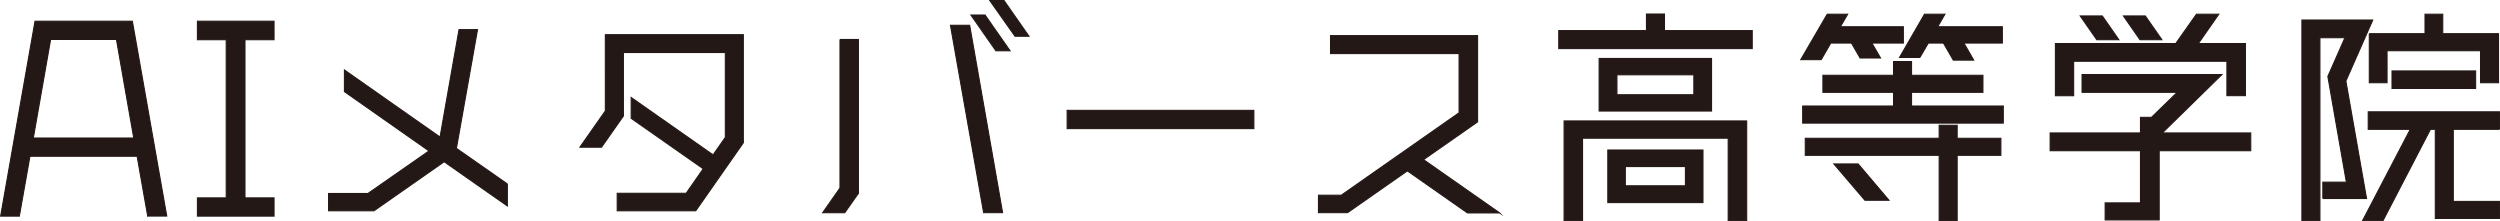
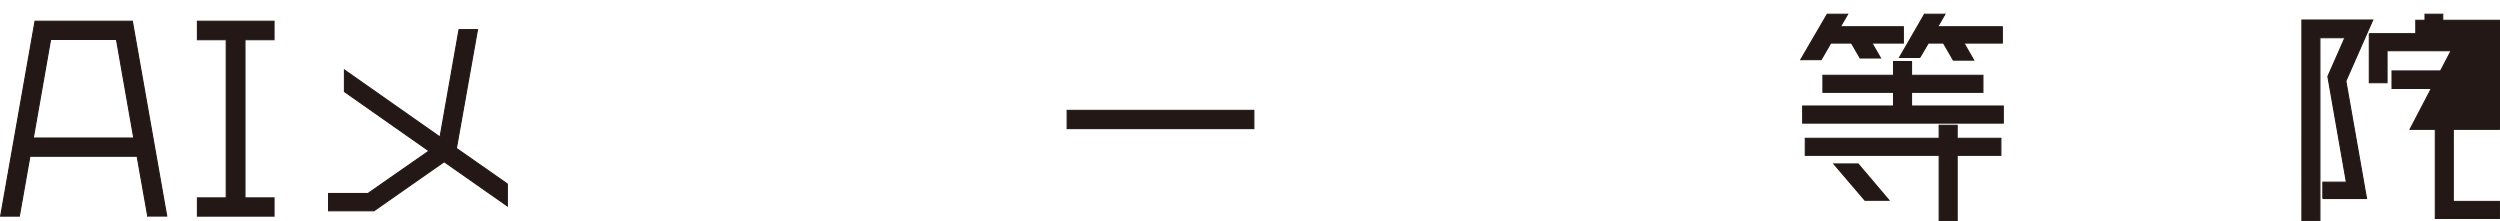
<svg xmlns="http://www.w3.org/2000/svg" id="_レイヤー_1" data-name="レイヤー_1" version="1.1" viewBox="0 0 394 34.9">
  <defs>
    <style>
      .st0 {
        fill: #231815;
        stroke: #231815;
        stroke-miterlimit: 10;
        stroke-width: .17px;
      }
    </style>
  </defs>
  <path class="st0" d="M23.28,34.06l-1.67-9.43H4.72l-1.67,9.43H.1L5.52,3.34h15.34l5.42,30.71h-2.99ZM5.25,21.75h15.83l-2.73-15.53H7.98l-2.73,15.53Z" />
  <path class="st0" d="M38.61,6.26v24.92h4.58v2.88h-12.08v-2.88h4.54V6.26h-4.54v-2.92h12.08v2.92h-4.58Z" />
  <path class="st0" d="M79.96,28.98v3.48l-9.96-6.97-11.06,7.73h-7.16v-2.73h6.21l9.62-6.7-13.33-9.35v-3.41l15.07,10.57,2.99-16.93h2.92l-3.33,18.71,8.03,5.61Z" />
-   <path class="st0" d="M95.41,5.46h21.74v17.04l-7.5,10.72h-12.38v-2.76h10.87l2.69-3.86-11.36-7.95v-3.29l12.91,9.05,1.93-2.76v-13.37h-16.06v10l-3.45,4.92h-3.41l4.01-5.72V5.46Z" />
-   <path class="st0" d="M132.37,6.22h2.92v24.24l-2.16,3.07h-3.48l2.73-3.9V6.22ZM149.79,3.98h3.03l5.19,29.54h-2.99l-5.23-29.54ZM153.01,2.36h2.23l3.94,5.64h-2.23l-3.94-5.64ZM156,.08h2.23l3.94,5.64h-2.2l-3.98-5.64Z" />
  <path class="st0" d="M197.61,20.27h-29.43v-2.88h29.43v2.88Z" />
-   <path class="st0" d="M236.35,33.56h-5.08l-9.47-6.63-9.43,6.59h-4.58v-2.76h3.6l18.56-12.99v-9.32h-20.26v-2.84h23.18v13.6l-8.52,5.95,12.01,8.41Z" />
-   <path class="st0" d="M262.33,4.82h13.82v2.84h-30.49v-2.84h13.82v-2.61h2.84v2.61ZM246.5,34.81v-15.75h28.78v15.75h-2.92v-13.03h-22.95v13.03h-2.92ZM252.02,9.21h17.72v8.29h-17.72v-8.29ZM253.39,31.93v-8.29h15v8.29h-15ZM266.95,14.93v-3.14h-12.12v3.14h12.12ZM256.15,26.25v3.03h9.47v-3.03h-9.47Z" />
  <path class="st0" d="M288.53,6.79l-1.51,2.61h-3.22l4.17-7.16h3.22l-1.14,1.97h9.92v2.58h-4.96l1.36,2.35h-3.22l-1.36-2.35h-3.26ZM301.25,16.71h14.47v2.69h-31.62v-2.69h14.32v-2.16h-11.13v-2.69h11.13v-2.16h2.84v2.16h11.25v2.69h-11.25v2.16ZM308.45,19.74v2.05h6.89v2.69h-6.89v10.34h-2.84v-10.34h-21.1v-2.69h21.1v-2.05h2.84ZM289.02,25.84h3.83l4.85,5.72h-3.79l-4.89-5.72ZM302.58,9.06h-3.22l3.94-6.82h3.22l-1.14,1.97h10.19v2.58h-6.06l1.55,2.69h-3.22l-1.55-2.69h-2.39l-1.33,2.27Z" />
-   <path class="st0" d="M354.72,20.95v2.8h-14.43v10.91h-8.52v-2.69h5.57v-8.22h-14.24v-2.8h14.24v-2.46h1.74l4.05-3.94h-15v-2.8h22.04l-9.39,9.2h13.94ZM326.81,9.67v5.42h-2.88V6.86h18.97l3.26-4.62h3.52l-3.22,4.62h7.42v8.22h-2.92v-5.42h-24.16ZM333.93,6.26h-3.48l-2.61-3.75h3.48l2.61,3.75ZM340.71,6.26h-3.45l-2.61-3.75h3.45l2.61,3.75Z" />
-   <path class="st0" d="M366.08,31.29v-2.58h3.71l-2.92-16.66,2.69-6.1h-3.94v28.86h-2.84V3.15h11.17l-4.24,9.62,3.26,18.52h-6.89ZM393.91,20.38h-7.27v11.36h7.27v2.69h-10.11v-14.05h-.76l-7.5,14.43h-3.22l7.54-14.43h-6.63v-2.76h20.68v2.76ZM373.39,5.31h8.79v-3.07h2.8v3.07h8.79v7.73h-2.84v-5.04h-14.73v5.04h-2.8v-7.73ZM390.16,13.94h-13.18v-2.76h13.18v2.76Z" />
+   <path class="st0" d="M366.08,31.29v-2.58h3.71l-2.92-16.66,2.69-6.1h-3.94v28.86h-2.84V3.15h11.17l-4.24,9.62,3.26,18.52h-6.89ZM393.91,20.38h-7.27v11.36h7.27v2.69h-10.11v-14.05h-.76h-3.22l7.54-14.43h-6.63v-2.76h20.68v2.76ZM373.39,5.31h8.79v-3.07h2.8v3.07h8.79v7.73h-2.84v-5.04h-14.73v5.04h-2.8v-7.73ZM390.16,13.94h-13.18v-2.76h13.18v2.76Z" />
</svg>